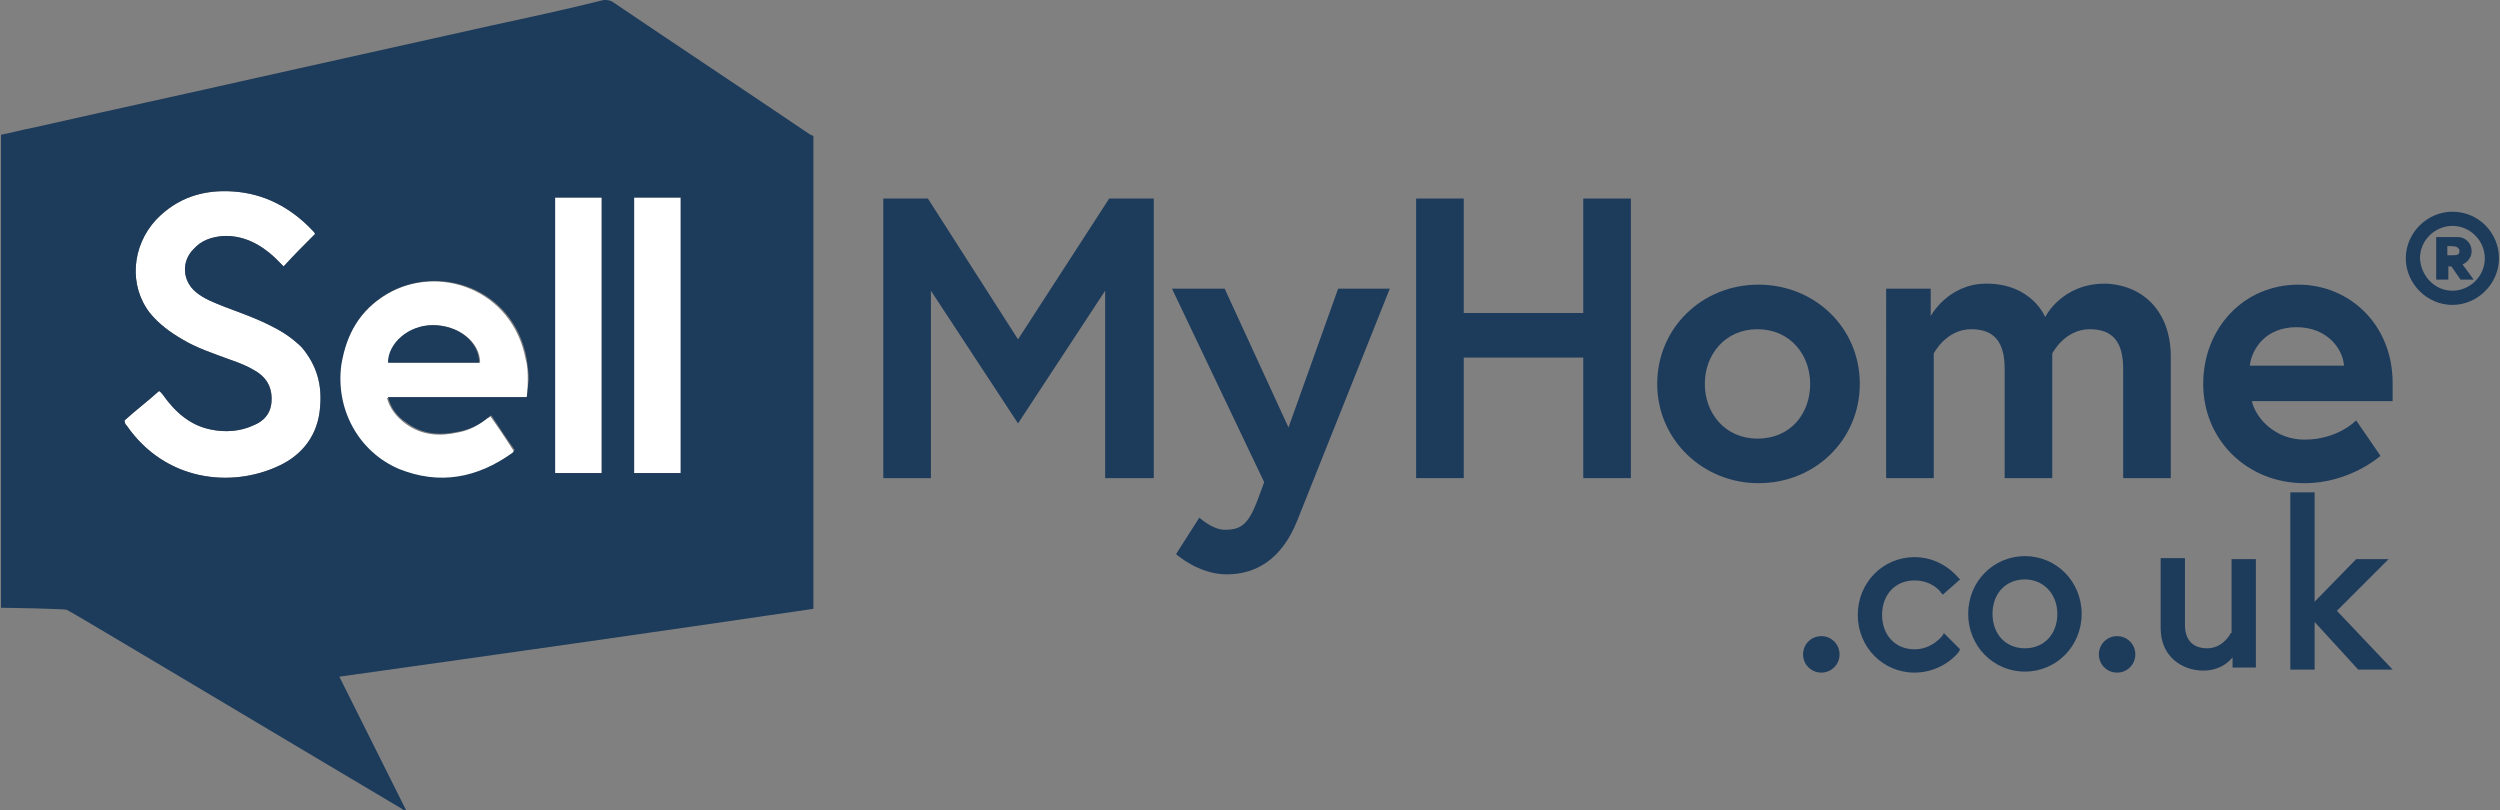
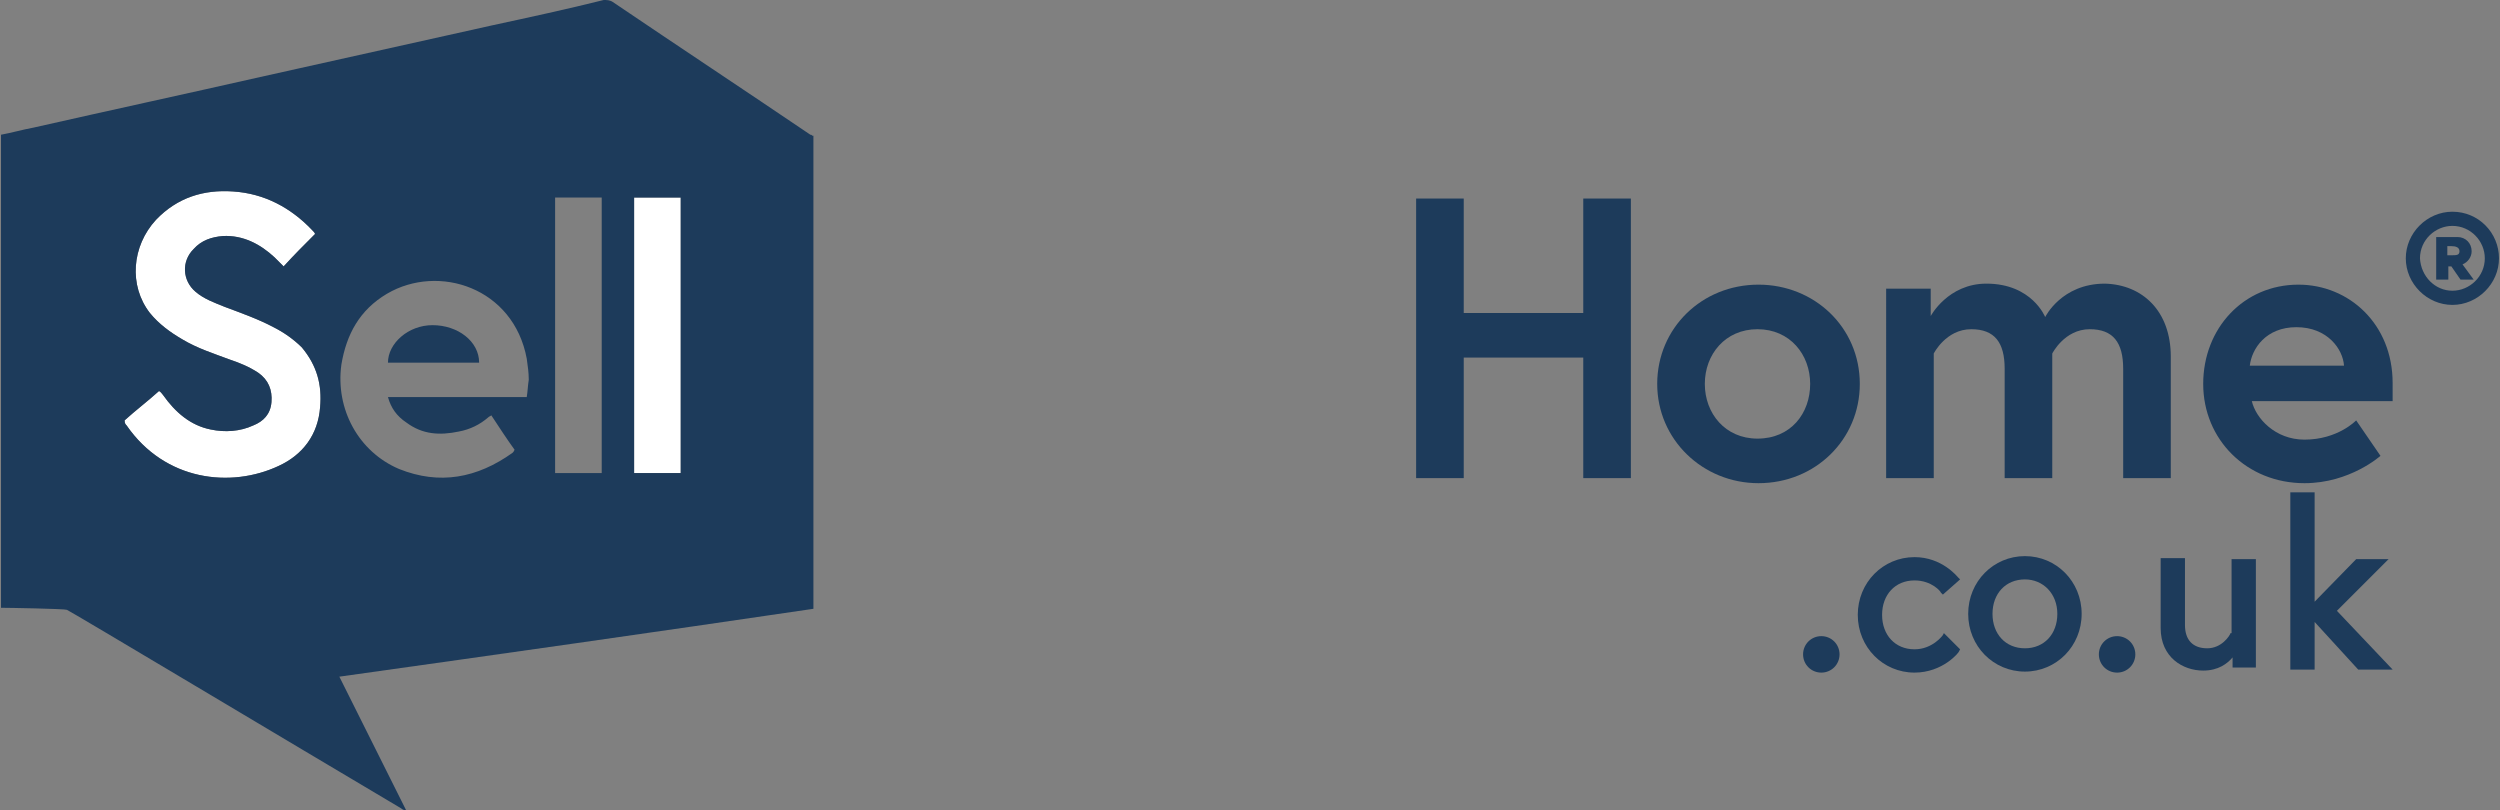
<svg xmlns="http://www.w3.org/2000/svg" xmlns:xlink="http://www.w3.org/1999/xlink" version="1.1" id="Layer_1" x="0px" y="0px" viewBox="0 0 246.8 80" enable-background="new 0 0 246.8 80" xml:space="preserve">
  <rect x="0" y="0" width="246.8" height="80" fill="#808080" stroke="none" />
  <g>
    <defs>
      <rect id="SVGID_1_" x="0" width="246.8" height="80" />
    </defs>
    <clipPath id="SVGID_2_">
      <use xlink:href="#SVGID_1_" overflow="visible" />
    </clipPath>
    <path clip-path="url(#SVGID_2_)" fill="#1D3B5B" d="M179.8,62.8c-1,0-1.8,0.8-1.8,1.8c0,1,0.8,1.8,1.8,1.8c1,0,1.8-0.8,1.8-1.8   C181.6,63.6,180.8,62.8,179.8,62.8" />
    <path clip-path="url(#SVGID_2_)" fill="#1D3B5B" d="M191.8,62.7c0,0-1,1.4-2.8,1.4c-1.9,0-3.2-1.4-3.2-3.4c0-2,1.3-3.4,3.2-3.4   c1.7,0,2.6,1.1,2.6,1.2l0.2,0.2l1.7-1.5l-0.2-0.2c-0.1-0.1-1.6-2-4.3-2c-3.1,0-5.6,2.5-5.6,5.7c0,3.2,2.5,5.7,5.6,5.7   c2.8,0,4.4-2,4.4-2.1l0.1-0.2l-1.6-1.6L191.8,62.7z" />
    <path clip-path="url(#SVGID_2_)" fill="#1D3B5B" d="M199.9,54.9c-3.1,0-5.6,2.5-5.6,5.7c0,3.2,2.5,5.7,5.6,5.7   c3.1,0,5.6-2.5,5.6-5.7C205.5,57.4,203,54.9,199.9,54.9 M203.1,60.6c0,2-1.3,3.4-3.2,3.4c-1.9,0-3.2-1.4-3.2-3.4s1.3-3.4,3.2-3.4   C201.7,57.2,203.1,58.6,203.1,60.6" />
    <path clip-path="url(#SVGID_2_)" fill="#1D3B5B" d="M209,62.8c-1,0-1.8,0.8-1.8,1.8c0,1,0.8,1.8,1.8,1.8s1.8-0.8,1.8-1.8   C210.8,63.6,210,62.8,209,62.8" />
    <path clip-path="url(#SVGID_2_)" fill="#1D3B5B" d="M220.2,62.5c-0.1,0.3-0.9,1.5-2.3,1.5c-1.4,0-2.2-0.8-2.2-2.3v-6.6h-2.4v6.9   c0,2.9,2.2,4.2,4.2,4.2c1.5,0,2.4-0.7,2.9-1.3v1h2.3V55.2h-2.4V62.5z" />
    <polygon clip-path="url(#SVGID_2_)" fill="#1D3B5B" points="230.7,60.3 235.8,55.2 232.6,55.2 228.5,59.4 228.5,48.6 226.1,48.6    226.1,66.1 228.5,66.1 228.5,61.4 232.8,66.1 236.2,66.1  " />
-     <polygon clip-path="url(#SVGID_2_)" fill="#1D3B5B" points="91.6,19.6 100.5,33.5 109.5,19.6 113.9,19.6 113.9,47.2 109.1,47.2    109.1,28.7 100.5,41.8 91.9,28.7 91.9,47.2 87.2,47.2 87.2,19.6  " />
-     <path clip-path="url(#SVGID_2_)" fill="#1D3B5B" d="M118.4,51.1c0,0,1.3,1.2,2.5,1.2c1.6,0,2.3-0.5,3.2-2.8l0.7-1.9l-9.1-19.1h5.2   l6.3,13.7l4.9-13.7h5.1l-9.1,22.8c-1.6,4.1-4.3,5.4-7,5.4c-2.8,0-5-2-5-2L118.4,51.1z" />
    <polygon clip-path="url(#SVGID_2_)" fill="#1D3B5B" points="156.3,19.6 161,19.6 161,47.2 156.3,47.2 156.3,35.3 144.5,35.3    144.5,47.2 139.8,47.2 139.8,19.6 144.5,19.6 144.5,30.9 156.3,30.9  " />
    <path clip-path="url(#SVGID_2_)" fill="#1D3B5B" d="M183.6,37.9c0,5.5-4.4,9.8-10,9.8c-5.5,0-10-4.3-10-9.8c0-5.5,4.4-9.8,10-9.8   C179.1,28.1,183.6,32.3,183.6,37.9 M178.7,37.9c0-2.9-2-5.4-5.2-5.4c-3.2,0-5.2,2.5-5.2,5.4c0,2.9,2,5.4,5.2,5.4   C176.8,43.3,178.7,40.8,178.7,37.9" />
    <path clip-path="url(#SVGID_2_)" fill="#1D3B5B" d="M214.3,35.2v12h-4.7V36.4c0-2.6-1-3.9-3.3-3.9c-2.5,0-3.7,2.4-3.7,2.4v12.3   h-4.7V36.4c0-2.6-1-3.9-3.3-3.9c-2.5,0-3.7,2.4-3.7,2.4v12.3h-4.7V28.5h4.4v2.7c0,0,1.7-3.2,5.5-3.2c4.5,0,5.8,3.3,5.8,3.3   s1.6-3.3,5.9-3.3C211.5,28.1,214.3,30.7,214.3,35.2" />
    <path clip-path="url(#SVGID_2_)" fill="#1D3B5B" d="M236.2,37.8c0,0.4,0,1.1,0,1.8h-13.9c0.4,1.7,2.3,3.8,5.2,3.8   c3.3,0,5.1-1.9,5.1-1.9l2.4,3.5c0,0-3,2.7-7.5,2.7c-5.7,0-10-4.3-10-9.8s4-9.8,9.4-9.8C231.9,28.1,236.2,32,236.2,37.8 M231.4,36.1   c-0.1-1.6-1.6-3.8-4.7-3.8c-3,0-4.4,2.1-4.6,3.8H231.4z" />
    <rect x="62.6" y="19.5" clip-path="url(#SVGID_2_)" fill="#FFFFFF" width="4.6" height="27.2" />
-     <rect x="54.8" y="19.5" clip-path="url(#SVGID_2_)" fill="#FFFFFF" width="4.6" height="27.2" />
-     <path clip-path="url(#SVGID_2_)" fill="#FFFFFF" d="M52.1,37.6c0-0.7,0-1.4-0.2-2.1c-1.3-7-8.7-9.5-13.8-6.4c-2.6,1.6-4,4-4.5,7   c-0.7,4.3,1.7,8.6,5.7,10.3c4,1.6,7.8,0.9,11.2-1.6c0.1-0.1,0.2-0.1,0.2-0.3c-0.7-1.1-1.5-2.3-2.3-3.4c-0.1,0.1-0.2,0.2-0.3,0.2   c-0.9,0.7-1.8,1.2-2.9,1.4c-1.8,0.4-3.6,0.3-5.2-0.9c-0.8-0.6-1.5-1.4-1.8-2.5H52C52.1,38.6,52.1,38.1,52.1,37.6 M38.4,35.8   c0-1.9,2-3.7,4.4-3.7c2.5,0,4.6,1.7,4.6,3.7H38.4z" />
    <path clip-path="url(#SVGID_2_)" fill="#FFFFFF" d="M31.6,40.2c-0.2,2.7-1.7,4.7-4.1,5.8c-4.7,2.2-11.2,1.5-15-4   c-0.1-0.1-0.2-0.2-0.2-0.5c1.1-1,2.3-1.9,3.4-2.9c0.2,0.1,0.3,0.3,0.4,0.4c1.2,1.7,2.7,3,4.7,3.4c1.4,0.3,2.9,0.2,4.2-0.4   c1-0.4,1.7-1.1,1.8-2.3c0.1-1.2-0.3-2.2-1.3-2.9c-0.9-0.6-1.9-1-2.8-1.3c-1.6-0.6-3.2-1.1-4.7-2c-1.2-0.7-2.3-1.5-3.2-2.6   c-2.1-2.7-1.8-6.6,0.6-9.2c2.1-2.2,4.7-3,7.6-2.8c3.1,0.2,5.7,1.6,7.8,3.8c0.1,0.1,0.3,0.3,0.3,0.4c-1.1,1.1-2.1,2.1-3.1,3.2   c-0.3-0.3-0.6-0.6-0.9-0.9c-1.4-1.3-3.1-2.2-5.1-2.1c-1.1,0.1-2.1,0.4-2.9,1.3c-1.2,1.2-1.1,3.1,0.2,4.2c0.8,0.7,1.9,1.1,2.9,1.5   c1.6,0.6,3.3,1.2,4.8,2c1,0.5,2,1.2,2.8,2C31.3,36.1,31.8,38,31.6,40.2" />
    <path clip-path="url(#SVGID_2_)" fill="#1D3B5B" d="M80.2,13.4c-0.1-0.1-0.1-0.1-0.2-0.1c-6.5-4.4-13-8.7-19.5-13.1   C60.2,0,59.9,0,59.6,0C56,0.9,52.3,1.7,48.6,2.5c-7.6,1.7-15.3,3.4-22.9,5.1c-7.5,1.7-14.9,3.3-22.4,5c-1.1,0.2-2.1,0.5-3.2,0.7V60   c0.7,0,6.3,0.1,6.5,0.2c0.3,0.1,22.2,13.2,33,19.6c0.1,0.1,0.3,0.2,0.5,0.2c-2.2-4.4-4.4-8.8-6.6-13.2c15.7-2.2,31.2-4.4,46.8-6.7   V13.4z M31.6,40.2c-0.2,2.7-1.7,4.7-4.1,5.8c-4.7,2.2-11.2,1.5-15-4c-0.1-0.1-0.2-0.2-0.2-0.5c1.1-1,2.3-1.9,3.4-2.9   c0.2,0.1,0.3,0.3,0.4,0.4c1.2,1.7,2.7,3,4.7,3.4c1.4,0.3,2.9,0.2,4.2-0.4c1-0.4,1.7-1.1,1.8-2.3c0.1-1.2-0.3-2.2-1.3-2.9   c-0.9-0.6-1.9-1-2.8-1.3c-1.6-0.6-3.2-1.1-4.7-2c-1.2-0.7-2.3-1.5-3.2-2.6c-2.1-2.7-1.8-6.6,0.6-9.2c2.1-2.2,4.7-3,7.6-2.8   c3.1,0.2,5.7,1.6,7.8,3.8c0.1,0.1,0.3,0.3,0.3,0.4c-1.1,1.1-2.1,2.1-3.1,3.2c-0.3-0.3-0.6-0.6-0.9-0.9c-1.4-1.3-3.1-2.2-5.1-2.1   c-1.1,0.1-2.1,0.4-2.9,1.3c-1.2,1.2-1.1,3.1,0.2,4.2c0.8,0.7,1.9,1.1,2.9,1.5c1.6,0.6,3.3,1.2,4.8,2c1,0.5,2,1.2,2.8,2   C31.3,36.1,31.8,38,31.6,40.2 M52,39.2H38.3c0.3,1.1,0.9,1.9,1.8,2.5c1.6,1.2,3.3,1.3,5.2,0.9c1.1-0.2,2.1-0.7,2.9-1.4   c0.1-0.1,0.2-0.1,0.3-0.2c0.8,1.2,1.5,2.3,2.3,3.4c-0.1,0.2-0.1,0.2-0.2,0.3c-3.5,2.5-7.2,3.2-11.2,1.6c-4-1.7-6.3-5.9-5.7-10.3   c0.5-3,1.8-5.4,4.5-7c5.1-3,12.5-0.6,13.8,6.4c0.1,0.7,0.2,1.4,0.2,2.1C52.1,38.1,52.1,38.6,52,39.2 M59.4,46.7h-4.6V19.5h4.6V46.7   z M67.2,46.7h-4.6V19.5h4.6V46.7z" />
    <path clip-path="url(#SVGID_2_)" fill="#1D3B5B" d="M47.3,35.8h-9c0-1.9,2-3.7,4.4-3.7C45.2,32.1,47.3,33.7,47.3,35.8" />
    <path clip-path="url(#SVGID_2_)" fill="#1D3B5B" d="M242.1,20.9c2.6,0,4.6,2.1,4.6,4.6c0,2.5-2.1,4.6-4.6,4.6   c-2.5,0-4.6-2.1-4.6-4.6C237.5,23,239.6,20.9,242.1,20.9 M242.1,28.7c1.7,0,3.2-1.4,3.2-3.2c0-1.7-1.4-3.2-3.2-3.2   c-1.7,0-3.2,1.4-3.2,3.2C239,27.3,240.4,28.7,242.1,28.7 M240.4,23.4h2.2c0.8,0,1.4,0.6,1.4,1.4c0,0.6-0.4,1.1-0.9,1.3l1.1,1.5   h-1.3l-0.9-1.3h-0.3v1.3h-1.2V23.4z M242.8,24.8c0-0.4-0.4-0.5-0.8-0.5h-0.4v0.9h0.4C242.5,25.2,242.8,25.2,242.8,24.8" />
  </g>
</svg>